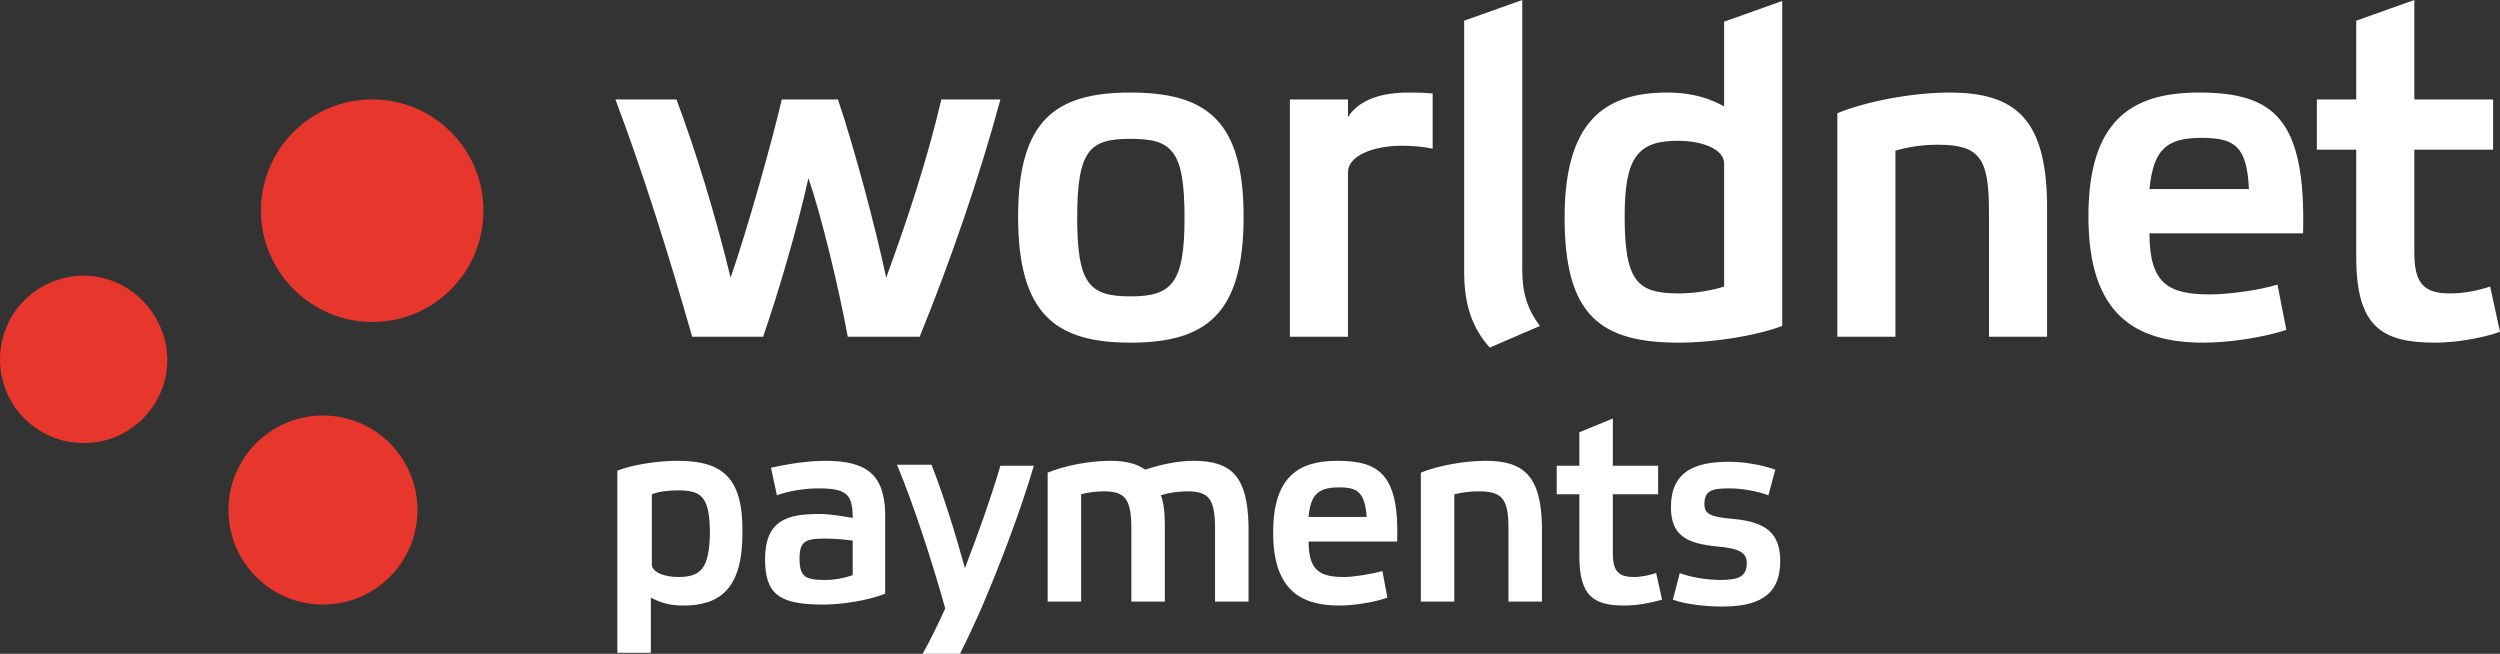
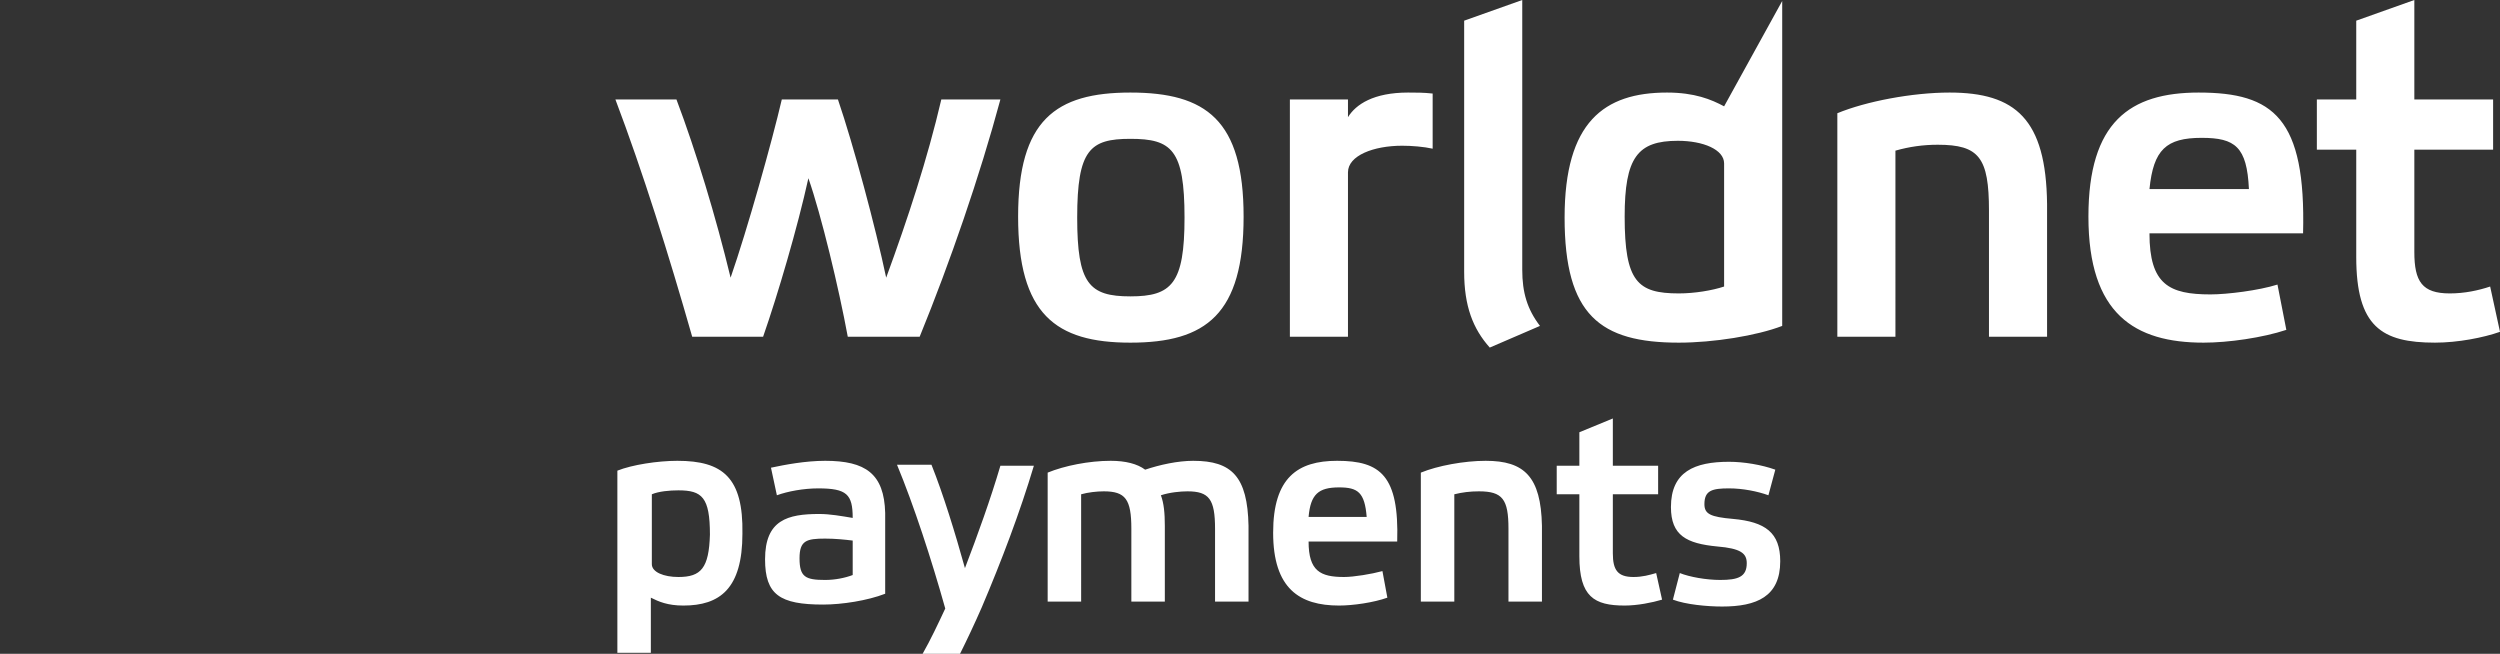
<svg xmlns="http://www.w3.org/2000/svg" xmlns:ns1="http://sodipodi.sourceforge.net/DTD/sodipodi-0.dtd" xmlns:ns2="http://www.inkscape.org/namespaces/inkscape" version="1.1" id="Warstwa_1" x="0px" y="0px" viewBox="0 0 253.9 66.4" xml:space="preserve" ns1:docname="logo.svg" width="253.9" height="66.4" ns2:version="1.1.1 (eb90963e84, 2021-10-02)">
  <rect x="0" y="0" width="253.9" height="66.4" fill="#333333" stroke="none" />
  <defs id="defs23" />
  <ns1:namedview id="namedview21" pagecolor="#ffffff" bordercolor="#666666" borderopacity="1.0" ns2:pageshadow="2" ns2:pageopacity="0.0" ns2:pagecheckerboard="0" showgrid="false" ns2:zoom="4.045963" ns2:cx="126.66947" ns2:cy="15.694657" ns2:window-width="1848" ns2:window-height="1016" ns2:window-x="72" ns2:window-y="27" ns2:window-maximized="1" ns2:current-layer="Warstwa_1" />
  <style type="text/css" id="style2">
	.st0{fill-rule:evenodd;clip-rule:evenodd;fill:#FFFFFF;}
	.st1{fill-rule:evenodd;clip-rule:evenodd;fill:#1E2957;}
	.st2{fill-rule:evenodd;clip-rule:evenodd;fill:#E7372C;}
	.st3{fill-rule:evenodd;clip-rule:evenodd;}
</style>
  <g id="Prostokąt_511_kopia_2_2_" transform="translate(9.825,38.769)">
    <g id="g6">
		
	</g>
  </g>
  <g id="logo-rgb-invert" transform="translate(-38.6,-28.5)">
    <g id="payments_kopia_15_3_">
      <g id="g11">
-         <path class="st0" d="m 164.9,50.5 c 0,-9.8 -3.8,-12.6 -11.5,-12.6 -7.6,0 -11.4,2.8 -11.4,12.6 0,9.9 3.8,12.8 11.4,12.8 7.7,0 11.5,-2.9 11.5,-12.8 z M 148,50.6 c 0,-6.9 1.3,-8 5.4,-8 4.2,0 5.5,1.1 5.5,8 0,6.7 -1.3,8 -5.5,8 -4.2,0 -5.4,-1.3 -5.4,-8 z m -11.4,35.6 c -1,-3.6 -2.2,-7.5 -3.4,-10.5 h -3.5 c 1.7,4.1 3.5,9.6 4.9,14.6 -0.7,1.5 -1.5,3.2 -2.3,4.6 h 3.8 c 0.7,-1.4 1.5,-3.1 2.2,-4.7 2,-4.7 3.9,-9.7 5.3,-14.4 h -3.4 c -1,3.4 -2.3,7 -3.6,10.4 z M 122.4,75.3 c -2,0 -4.1,0.4 -5.5,0.7 l 0.6,2.8 c 1.1,-0.4 2.7,-0.7 4.2,-0.7 2.9,0 3.5,0.6 3.5,3 -1.2,-0.2 -2.3,-0.4 -3.4,-0.4 -3.2,0 -5.5,0.6 -5.5,4.6 0,3.6 1.5,4.6 5.9,4.6 1.9,0 4.5,-0.4 6.3,-1.1 v -8.2 c -0.1,-4 -2,-5.3 -6.1,-5.3 z m 2.8,11.6 c -0.8,0.3 -1.8,0.5 -2.8,0.5 -2,0 -2.6,-0.3 -2.6,-2.2 0,-1.8 0.7,-2 2.6,-2 1,0 2,0.1 2.8,0.2 z m -0.5,-24.2 h 7.3 c 3.1,-7.6 6.1,-16.3 8.2,-24.1 h -6 c -1.4,6 -3.4,12.1 -5.6,18.1 -1.1,-5.2 -3.3,-13.4 -4.9,-18.1 H 118 c -1,4.3 -3.5,13.2 -5.2,18.1 -1.5,-6.2 -3.5,-12.8 -5.5,-18.1 h -6.2 c 2.8,7.4 5.4,15.7 7.8,24.1 h 7.2 c 1.5,-4.3 3.5,-11.1 4.6,-16.1 1.3,3.7 3.1,11.2 4,16.1 z M 195,61.6 c -1.3,-1.7 -1.8,-3.4 -1.8,-5.7 V 28.5 l -5.9,2.1 v 25.5 c 0,3.5 0.9,5.8 2.6,7.7 z m -87.6,13.7 c -2,0 -4.6,0.4 -6.1,1 v 18.5 h 3.4 v -5.6 c 0.8,0.4 1.7,0.8 3.3,0.8 3.7,0 6,-1.7 6,-7.3 0.1,-5.7 -2,-7.4 -6.6,-7.4 z m 0.1,11.8 c -1.5,0 -2.7,-0.5 -2.7,-1.3 v -7.1 c 0.7,-0.3 1.8,-0.4 2.7,-0.4 2.4,0 3.2,0.7 3.2,4.5 -0.1,3.4 -0.9,4.3 -3.2,4.3 z m 107.1,-5.9 c -2.3,-0.2 -2.9,-0.5 -2.9,-1.5 0,-1.4 0.8,-1.6 2.5,-1.6 1.4,0 2.9,0.3 4,0.7 l 0.7,-2.6 c -1.4,-0.5 -3.2,-0.8 -4.7,-0.8 -3.5,0 -5.9,1 -5.9,4.6 0,2.9 1.6,3.7 4.7,4 2.4,0.2 3,0.7 3,1.7 0,1.4 -0.9,1.7 -2.7,1.7 -1.4,0 -3.1,-0.3 -4.1,-0.7 l -0.7,2.7 c 1.3,0.5 3.5,0.7 5,0.7 3.5,0 5.9,-1 5.9,-4.6 0,-2.9 -1.5,-4 -4.8,-4.3 z m 22,-43.3 c -3.8,0 -8.5,0.9 -11.4,2.1 v 22.7 h 5.9 V 43.8 c 1.4,-0.4 2.8,-0.6 4.3,-0.6 4.2,0 5.2,1.3 5.2,6.7 v 12.8 h 5.9 V 49.2 c -0.1,-8.6 -3.2,-11.3 -9.9,-11.3 z m 25.3,0 c -7,0 -11.2,3 -11.2,12.6 0,9.9 4.7,12.8 11.7,12.8 2.5,0 6,-0.5 8.4,-1.3 l -0.9,-4.6 c -1.9,0.6 -5.1,1 -6.8,1 -4.2,0 -6.2,-1 -6.2,-6.2 h 15.6 c 0.3,-11.7 -3,-14.3 -10.6,-14.3 z m -5,9.8 c 0.4,-4 1.7,-5.2 5.3,-5.2 3.4,0 4.6,0.9 4.8,5.2 z m -43.2,-8.4 c -1.3,-0.7 -3,-1.4 -5.8,-1.4 -6.4,0 -10.4,3 -10.4,12.7 0,9.9 3.6,12.7 11.6,12.7 3.5,0 7.9,-0.7 10.5,-1.7 v -33 l -5.9,2.1 z m 0,18.3 c -1.2,0.4 -3,0.7 -4.6,0.7 -4.2,0 -5.5,-1.2 -5.5,-7.8 0,-6 1.3,-7.7 5.4,-7.7 2.6,0 4.7,0.9 4.7,2.3 z m -53.9,17.7 c -1.6,0 -3.4,0.4 -4.9,0.9 -0.8,-0.6 -2,-0.9 -3.5,-0.9 -2.2,0 -4.7,0.5 -6.4,1.2 v 13.1 h 3.4 V 78.7 c 0.7,-0.2 1.6,-0.3 2.3,-0.3 2.2,0 2.8,0.8 2.8,3.8 v 7.4 h 3.4 v -7.7 c 0,-1.3 -0.1,-2.3 -0.4,-3.1 0.9,-0.3 2,-0.4 2.7,-0.4 2.2,0 2.8,0.8 2.8,3.8 v 7.4 h 3.4 v -7.7 c -0.1,-5 -1.7,-6.6 -5.6,-6.6 z M 291.5,57.6 c -1.2,0.4 -2.6,0.7 -4.1,0.7 -2.8,0 -3.6,-1.2 -3.6,-4.2 V 43.7 h 8 v -5.1 h -8 V 28.5 l -5.9,2.1 v 8 h -4 v 5.1 h 4 v 10.9 c 0,7.1 2.6,8.7 8,8.7 2.3,0 4.9,-0.5 6.6,-1.1 z M 184.1,38 c -0.9,-0.1 -1.7,-0.1 -2.5,-0.1 -3.5,0 -5.3,1.2 -6.1,2.5 v -1.8 h -5.9 v 24.1 h 5.9 V 46 c 0,-1.7 2.6,-2.7 5.5,-2.7 1,0 2.2,0.1 3.1,0.3 z m -9.7,37.3 c -4,0 -6.5,1.7 -6.5,7.3 0,5.7 2.7,7.4 6.7,7.4 1.4,0 3.5,-0.3 4.9,-0.8 L 179,86.5 c -1.1,0.3 -2.9,0.6 -3.9,0.6 -2.4,0 -3.6,-0.6 -3.6,-3.6 h 9 c 0.2,-6.7 -1.7,-8.2 -6.1,-8.2 z m -2.9,5.7 c 0.2,-2.3 1,-3 3.1,-3 1.9,0 2.6,0.5 2.8,3 z m 33,6.1 c -1.6,0 -2.1,-0.7 -2.1,-2.4 v -6 h 4.6 v -2.9 h -4.6 V 71 l -3.4,1.4 v 3.4 h -2.3 v 2.9 H 199 V 85 c 0,4.1 1.5,5 4.6,5 1.3,0 2.8,-0.3 3.8,-0.6 l -0.6,-2.7 c -0.7,0.2 -1.4,0.4 -2.3,0.4 z m -15,-11.8 c -2.2,0 -4.9,0.5 -6.6,1.2 v 13.1 h 3.4 V 78.7 c 0.8,-0.2 1.6,-0.3 2.5,-0.3 2.4,0 3,0.8 3,3.8 v 7.4 h 3.4 v -7.7 c -0.1,-5 -1.8,-6.6 -5.7,-6.6 z" id="path9" />
+         <path class="st0" d="m 164.9,50.5 c 0,-9.8 -3.8,-12.6 -11.5,-12.6 -7.6,0 -11.4,2.8 -11.4,12.6 0,9.9 3.8,12.8 11.4,12.8 7.7,0 11.5,-2.9 11.5,-12.8 z M 148,50.6 c 0,-6.9 1.3,-8 5.4,-8 4.2,0 5.5,1.1 5.5,8 0,6.7 -1.3,8 -5.5,8 -4.2,0 -5.4,-1.3 -5.4,-8 z m -11.4,35.6 c -1,-3.6 -2.2,-7.5 -3.4,-10.5 h -3.5 c 1.7,4.1 3.5,9.6 4.9,14.6 -0.7,1.5 -1.5,3.2 -2.3,4.6 h 3.8 c 0.7,-1.4 1.5,-3.1 2.2,-4.7 2,-4.7 3.9,-9.7 5.3,-14.4 h -3.4 c -1,3.4 -2.3,7 -3.6,10.4 z M 122.4,75.3 c -2,0 -4.1,0.4 -5.5,0.7 l 0.6,2.8 c 1.1,-0.4 2.7,-0.7 4.2,-0.7 2.9,0 3.5,0.6 3.5,3 -1.2,-0.2 -2.3,-0.4 -3.4,-0.4 -3.2,0 -5.5,0.6 -5.5,4.6 0,3.6 1.5,4.6 5.9,4.6 1.9,0 4.5,-0.4 6.3,-1.1 v -8.2 c -0.1,-4 -2,-5.3 -6.1,-5.3 z m 2.8,11.6 c -0.8,0.3 -1.8,0.5 -2.8,0.5 -2,0 -2.6,-0.3 -2.6,-2.2 0,-1.8 0.7,-2 2.6,-2 1,0 2,0.1 2.8,0.2 z m -0.5,-24.2 h 7.3 c 3.1,-7.6 6.1,-16.3 8.2,-24.1 h -6 c -1.4,6 -3.4,12.1 -5.6,18.1 -1.1,-5.2 -3.3,-13.4 -4.9,-18.1 H 118 c -1,4.3 -3.5,13.2 -5.2,18.1 -1.5,-6.2 -3.5,-12.8 -5.5,-18.1 h -6.2 c 2.8,7.4 5.4,15.7 7.8,24.1 h 7.2 c 1.5,-4.3 3.5,-11.1 4.6,-16.1 1.3,3.7 3.1,11.2 4,16.1 z M 195,61.6 c -1.3,-1.7 -1.8,-3.4 -1.8,-5.7 V 28.5 l -5.9,2.1 v 25.5 c 0,3.5 0.9,5.8 2.6,7.7 z m -87.6,13.7 c -2,0 -4.6,0.4 -6.1,1 v 18.5 h 3.4 v -5.6 c 0.8,0.4 1.7,0.8 3.3,0.8 3.7,0 6,-1.7 6,-7.3 0.1,-5.7 -2,-7.4 -6.6,-7.4 z m 0.1,11.8 c -1.5,0 -2.7,-0.5 -2.7,-1.3 v -7.1 c 0.7,-0.3 1.8,-0.4 2.7,-0.4 2.4,0 3.2,0.7 3.2,4.5 -0.1,3.4 -0.9,4.3 -3.2,4.3 z m 107.1,-5.9 c -2.3,-0.2 -2.9,-0.5 -2.9,-1.5 0,-1.4 0.8,-1.6 2.5,-1.6 1.4,0 2.9,0.3 4,0.7 l 0.7,-2.6 c -1.4,-0.5 -3.2,-0.8 -4.7,-0.8 -3.5,0 -5.9,1 -5.9,4.6 0,2.9 1.6,3.7 4.7,4 2.4,0.2 3,0.7 3,1.7 0,1.4 -0.9,1.7 -2.7,1.7 -1.4,0 -3.1,-0.3 -4.1,-0.7 l -0.7,2.7 c 1.3,0.5 3.5,0.7 5,0.7 3.5,0 5.9,-1 5.9,-4.6 0,-2.9 -1.5,-4 -4.8,-4.3 z m 22,-43.3 c -3.8,0 -8.5,0.9 -11.4,2.1 v 22.7 h 5.9 V 43.8 c 1.4,-0.4 2.8,-0.6 4.3,-0.6 4.2,0 5.2,1.3 5.2,6.7 v 12.8 h 5.9 V 49.2 c -0.1,-8.6 -3.2,-11.3 -9.9,-11.3 z m 25.3,0 c -7,0 -11.2,3 -11.2,12.6 0,9.9 4.7,12.8 11.7,12.8 2.5,0 6,-0.5 8.4,-1.3 l -0.9,-4.6 c -1.9,0.6 -5.1,1 -6.8,1 -4.2,0 -6.2,-1 -6.2,-6.2 h 15.6 c 0.3,-11.7 -3,-14.3 -10.6,-14.3 z m -5,9.8 c 0.4,-4 1.7,-5.2 5.3,-5.2 3.4,0 4.6,0.9 4.8,5.2 z m -43.2,-8.4 c -1.3,-0.7 -3,-1.4 -5.8,-1.4 -6.4,0 -10.4,3 -10.4,12.7 0,9.9 3.6,12.7 11.6,12.7 3.5,0 7.9,-0.7 10.5,-1.7 v -33 z m 0,18.3 c -1.2,0.4 -3,0.7 -4.6,0.7 -4.2,0 -5.5,-1.2 -5.5,-7.8 0,-6 1.3,-7.7 5.4,-7.7 2.6,0 4.7,0.9 4.7,2.3 z m -53.9,17.7 c -1.6,0 -3.4,0.4 -4.9,0.9 -0.8,-0.6 -2,-0.9 -3.5,-0.9 -2.2,0 -4.7,0.5 -6.4,1.2 v 13.1 h 3.4 V 78.7 c 0.7,-0.2 1.6,-0.3 2.3,-0.3 2.2,0 2.8,0.8 2.8,3.8 v 7.4 h 3.4 v -7.7 c 0,-1.3 -0.1,-2.3 -0.4,-3.1 0.9,-0.3 2,-0.4 2.7,-0.4 2.2,0 2.8,0.8 2.8,3.8 v 7.4 h 3.4 v -7.7 c -0.1,-5 -1.7,-6.6 -5.6,-6.6 z M 291.5,57.6 c -1.2,0.4 -2.6,0.7 -4.1,0.7 -2.8,0 -3.6,-1.2 -3.6,-4.2 V 43.7 h 8 v -5.1 h -8 V 28.5 l -5.9,2.1 v 8 h -4 v 5.1 h 4 v 10.9 c 0,7.1 2.6,8.7 8,8.7 2.3,0 4.9,-0.5 6.6,-1.1 z M 184.1,38 c -0.9,-0.1 -1.7,-0.1 -2.5,-0.1 -3.5,0 -5.3,1.2 -6.1,2.5 v -1.8 h -5.9 v 24.1 h 5.9 V 46 c 0,-1.7 2.6,-2.7 5.5,-2.7 1,0 2.2,0.1 3.1,0.3 z m -9.7,37.3 c -4,0 -6.5,1.7 -6.5,7.3 0,5.7 2.7,7.4 6.7,7.4 1.4,0 3.5,-0.3 4.9,-0.8 L 179,86.5 c -1.1,0.3 -2.9,0.6 -3.9,0.6 -2.4,0 -3.6,-0.6 -3.6,-3.6 h 9 c 0.2,-6.7 -1.7,-8.2 -6.1,-8.2 z m -2.9,5.7 c 0.2,-2.3 1,-3 3.1,-3 1.9,0 2.6,0.5 2.8,3 z m 33,6.1 c -1.6,0 -2.1,-0.7 -2.1,-2.4 v -6 h 4.6 v -2.9 h -4.6 V 71 l -3.4,1.4 v 3.4 h -2.3 v 2.9 H 199 V 85 c 0,4.1 1.5,5 4.6,5 1.3,0 2.8,-0.3 3.8,-0.6 l -0.6,-2.7 c -0.7,0.2 -1.4,0.4 -2.3,0.4 z m -15,-11.8 c -2.2,0 -4.9,0.5 -6.6,1.2 v 13.1 h 3.4 V 78.7 c 0.8,-0.2 1.6,-0.3 2.5,-0.3 2.4,0 3,0.8 3,3.8 v 7.4 h 3.4 v -7.7 c -0.1,-5 -1.8,-6.6 -5.7,-6.6 z" id="path9" />
      </g>
    </g>
    <g id="Elipsa_1_kopia_35_2_">
      <g id="g16">
-         <path class="st2" d="m 76.4,38.6 c -6.3,0 -11.3,5.1 -11.3,11.3 0,6.2 5.1,11.3 11.3,11.3 6.3,0 11.3,-5.1 11.3,-11.3 0,-6.2 -5,-11.3 -11.3,-11.3 z M 47.1,56.5 c -4.7,0 -8.5,3.8 -8.5,8.5 0,4.7 3.8,8.5 8.5,8.5 4.7,0 8.5,-3.8 8.5,-8.5 -0.1,-4.7 -3.9,-8.5 -8.5,-8.5 z m 24.3,14.2 c -5.3,0 -9.6,4.3 -9.6,9.6 0,5.3 4.3,9.6 9.6,9.6 5.3,0 9.6,-4.3 9.6,-9.6 0,-5.3 -4.3,-9.6 -9.6,-9.6 z" id="path14" />
-       </g>
+         </g>
    </g>
  </g>
</svg>